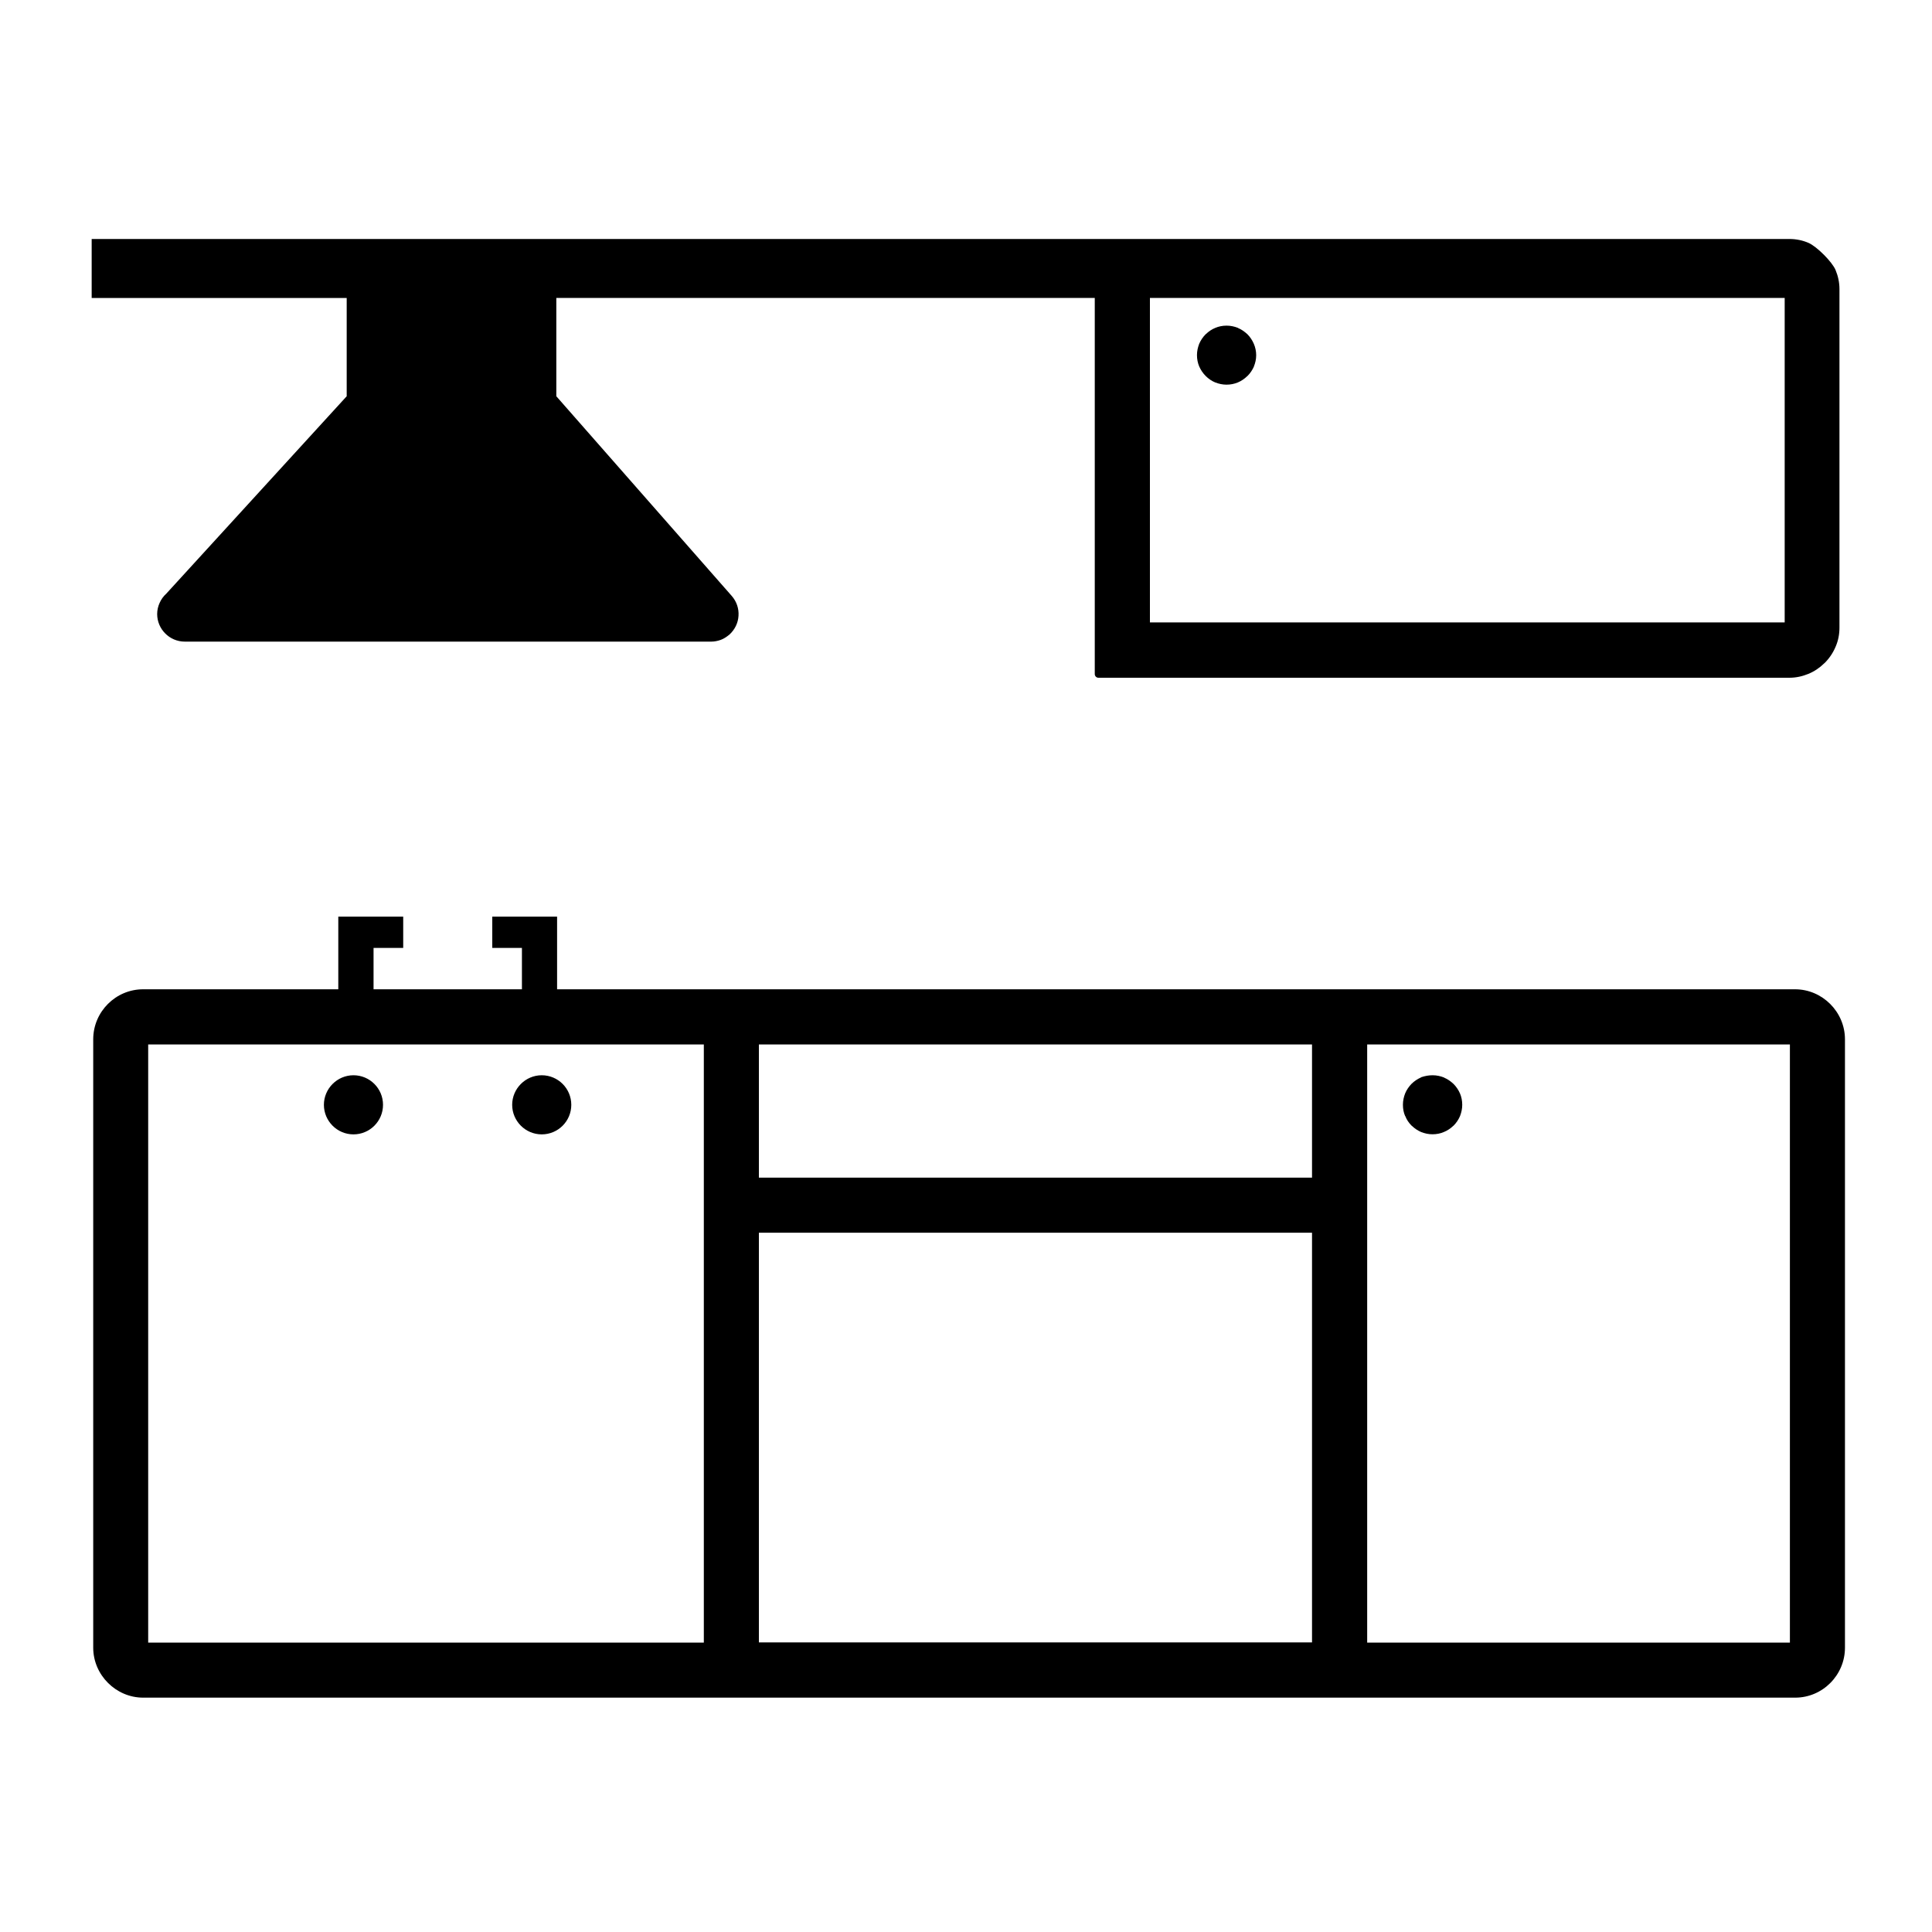
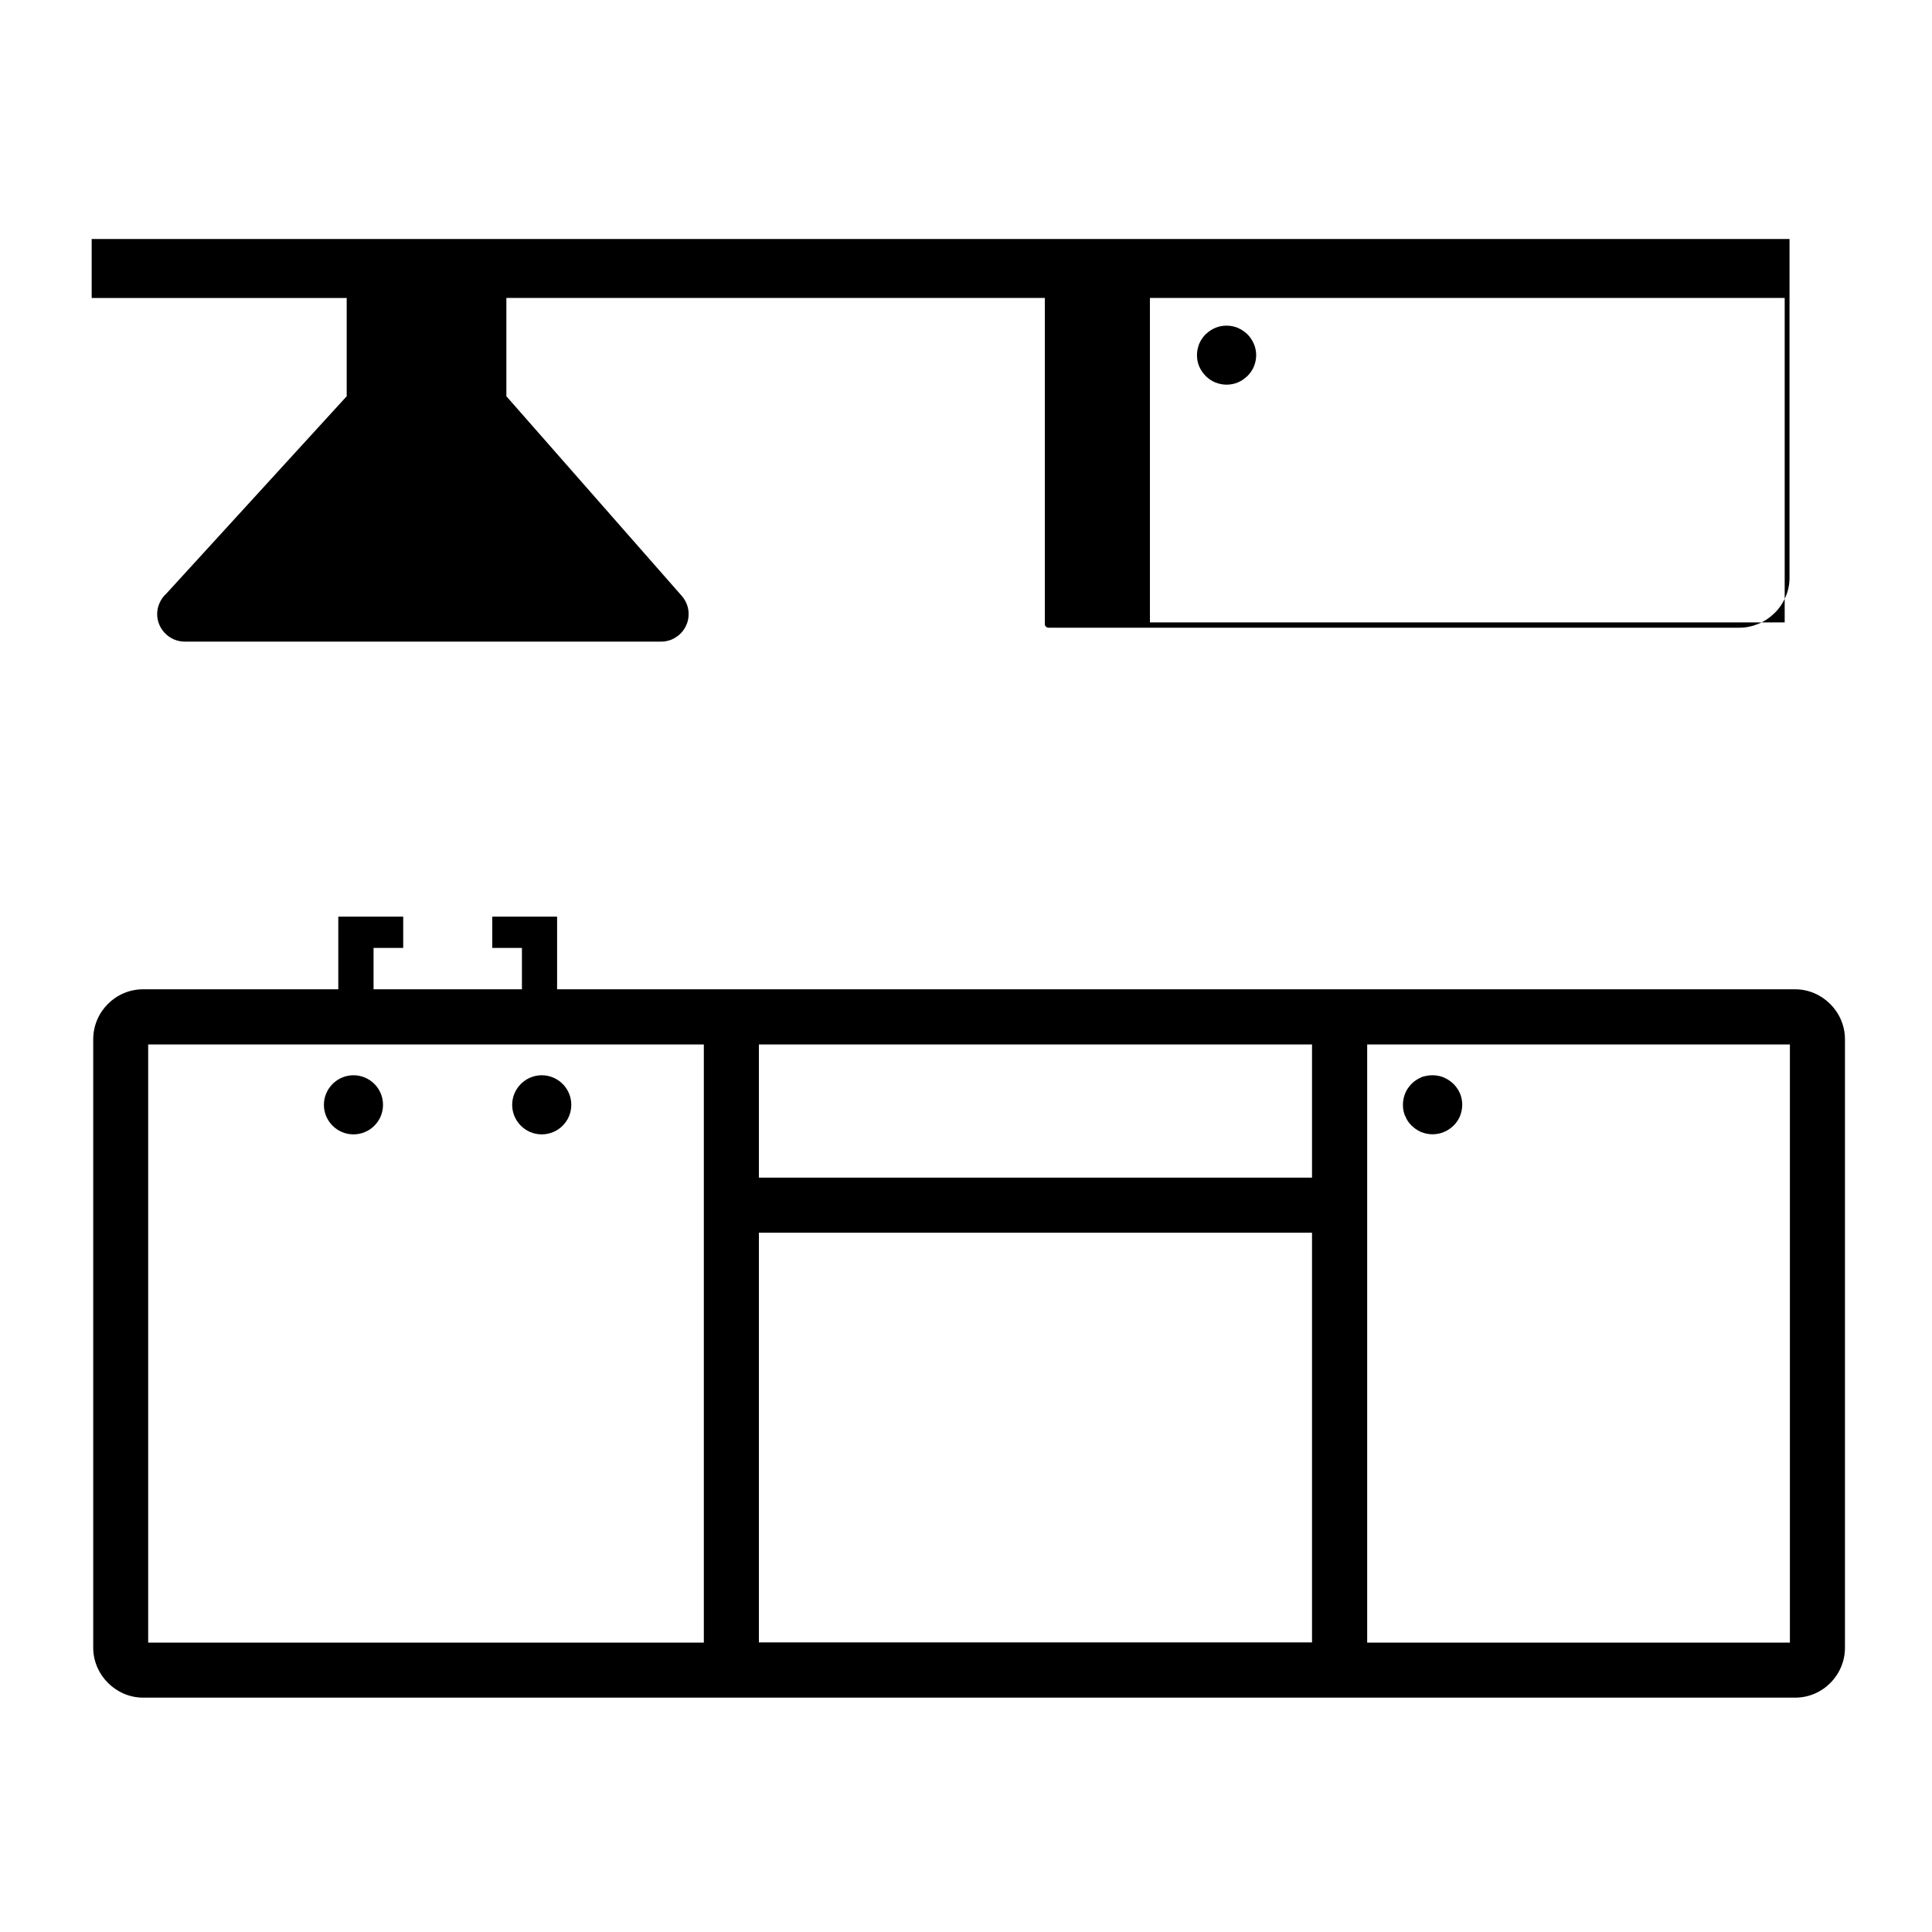
<svg xmlns="http://www.w3.org/2000/svg" id="Layer_1" viewBox="0 0 200 200">
  <defs>
    <style>.cls-1{fill:none;opacity:0;}</style>
  </defs>
-   <rect class="cls-1" width="200" height="200" />
-   <path d="m9.49,24.74h175.76c.69,0,1.36.14,1.96.4.86.37,2.47,1.98,2.81,2.82.25.6.4,1.27.4,1.96v35.05c0,.7-.13,1.36-.4,1.98-.27.64-.65,1.2-1.13,1.68l-.06.05c-.47.46-1.02.83-1.63,1.08s-1.27.4-1.96.4h-71.53c-.22,0-.38-.18-.38-.38V30.84h-55.74v10.18l18.15,20.66c.52.59.76,1.33.71,2.07-.04.72-.37,1.43-.96,1.96l-.03.02c-.27.22-.55.4-.85.51-.31.11-.65.18-.97.18H19.12c-.78,0-1.51-.33-2.01-.84-.52-.52-.84-1.23-.84-2.01,0-.41.09-.8.25-1.15.16-.37.4-.7.69-.96l18.68-20.44v-10.17H9.49v-6.1Zm46.59,86.57c1.69,0,3.06,1.37,3.06,3.06s-1.37,3.06-3.06,3.06-3.06-1.38-3.06-3.06,1.38-3.06,3.06-3.06Zm-19.49,0c1.69,0,3.06,1.37,3.06,3.06s-1.37,3.06-3.06,3.06-3.06-1.38-3.06-3.06,1.38-3.06,3.06-3.06Zm21.08-16.42v7.52h128.15c2.83,0,5.17,2.34,5.17,5.18v62.98c0,2.84-2.32,5.17-5.15,5.17H14.82c-2.82,0-5.17-2.35-5.17-5.17v-62.98c0-2.85,2.32-5.18,5.17-5.18h20.2v-7.52h6.72v3.24h-3.07v4.28h15.36v-4.28h-3.07v-3.24h6.71Zm127.6,13.23h-43.74v61.92h43.76v-61.92h-.02Zm-49.45,0h-57.26v13.79h57.26v-13.79Zm-62.96,0H15.34v61.92h57.52v-61.92Zm5.7,61.9h57.26v-42.41h-57.26v42.41Zm69.75-58.71c.42,0,.81.09,1.17.23l.02.02c.37.15.69.39.97.65.28.28.51.62.67.99.15.35.23.75.23,1.17s-.09.8-.23,1.17c-.16.37-.39.71-.67.99l-.03.02c-.28.27-.61.49-.98.64-.35.15-.75.23-1.17.23s-.81-.09-1.17-.23c-.35-.15-.68-.37-.96-.64l-.04-.03c-.28-.28-.51-.62-.65-.99l-.02-.02c-.15-.35-.22-.73-.22-1.15s.09-.81.23-1.17c.15-.37.39-.71.66-.99.28-.28.63-.51.99-.67l.02-.02c.39-.13.77-.2,1.17-.2Zm-29.08-80.47h-.19v33.59h65.71V30.84h-65.52Zm5.61,3.74c.28-.27.6-.49.97-.64.35-.15.75-.23,1.17-.23s.81.09,1.17.23l.02.02c.37.15.69.39.97.65.28.28.5.62.66.99.15.35.24.76.24,1.17s-.09.81-.24,1.17v.02c-.16.35-.38.68-.65.95l-.05.04c-.28.27-.6.49-.96.64s-.76.23-1.17.23-.81-.09-1.17-.23c-.37-.15-.71-.39-.99-.67-.28-.28-.51-.62-.67-.99-.15-.35-.23-.75-.23-1.17s.09-.8.23-1.17c.16-.37.39-.71.67-.99l.02-.02Z" />
+   <path d="m9.49,24.74h175.76v35.05c0,.7-.13,1.36-.4,1.98-.27.64-.65,1.2-1.13,1.68l-.06.05c-.47.46-1.02.83-1.63,1.08s-1.27.4-1.96.4h-71.53c-.22,0-.38-.18-.38-.38V30.84h-55.74v10.18l18.15,20.66c.52.59.76,1.33.71,2.07-.04.72-.37,1.43-.96,1.96l-.03.02c-.27.22-.55.4-.85.51-.31.11-.65.18-.97.18H19.12c-.78,0-1.51-.33-2.01-.84-.52-.52-.84-1.23-.84-2.01,0-.41.09-.8.25-1.15.16-.37.4-.7.69-.96l18.68-20.44v-10.17H9.49v-6.1Zm46.59,86.57c1.69,0,3.06,1.37,3.06,3.06s-1.37,3.06-3.06,3.06-3.06-1.38-3.06-3.06,1.38-3.06,3.06-3.06Zm-19.49,0c1.69,0,3.06,1.37,3.06,3.06s-1.37,3.06-3.06,3.06-3.06-1.38-3.06-3.06,1.38-3.06,3.06-3.06Zm21.08-16.42v7.52h128.15c2.83,0,5.17,2.34,5.17,5.18v62.98c0,2.84-2.32,5.17-5.15,5.17H14.82c-2.82,0-5.17-2.35-5.17-5.17v-62.98c0-2.85,2.32-5.18,5.17-5.18h20.2v-7.52h6.72v3.24h-3.07v4.28h15.36v-4.28h-3.07v-3.24h6.71Zm127.6,13.23h-43.74v61.92h43.76v-61.92h-.02Zm-49.45,0h-57.26v13.79h57.26v-13.79Zm-62.96,0H15.34v61.92h57.52v-61.92Zm5.7,61.9h57.26v-42.41h-57.26v42.41Zm69.75-58.71c.42,0,.81.09,1.17.23l.02.02c.37.15.69.39.97.65.28.28.51.62.67.99.15.35.23.75.23,1.17s-.09.8-.23,1.17c-.16.37-.39.71-.67.99l-.03.02c-.28.27-.61.49-.98.64-.35.15-.75.23-1.17.23s-.81-.09-1.17-.23c-.35-.15-.68-.37-.96-.64l-.04-.03c-.28-.28-.51-.62-.65-.99l-.02-.02c-.15-.35-.22-.73-.22-1.15s.09-.81.23-1.17c.15-.37.39-.71.66-.99.28-.28.63-.51.99-.67l.02-.02c.39-.13.77-.2,1.17-.2Zm-29.08-80.47h-.19v33.59h65.71V30.84h-65.52Zm5.61,3.74c.28-.27.6-.49.97-.64.35-.15.75-.23,1.17-.23s.81.09,1.17.23l.02.02c.37.15.69.39.97.65.28.28.5.62.66.99.15.35.24.76.24,1.17s-.09.81-.24,1.17v.02c-.16.35-.38.68-.65.95l-.05.04c-.28.27-.6.49-.96.64s-.76.23-1.17.23-.81-.09-1.17-.23c-.37-.15-.71-.39-.99-.67-.28-.28-.51-.62-.67-.99-.15-.35-.23-.75-.23-1.17s.09-.8.23-1.17c.16-.37.39-.71.67-.99l.02-.02Z" />
</svg>